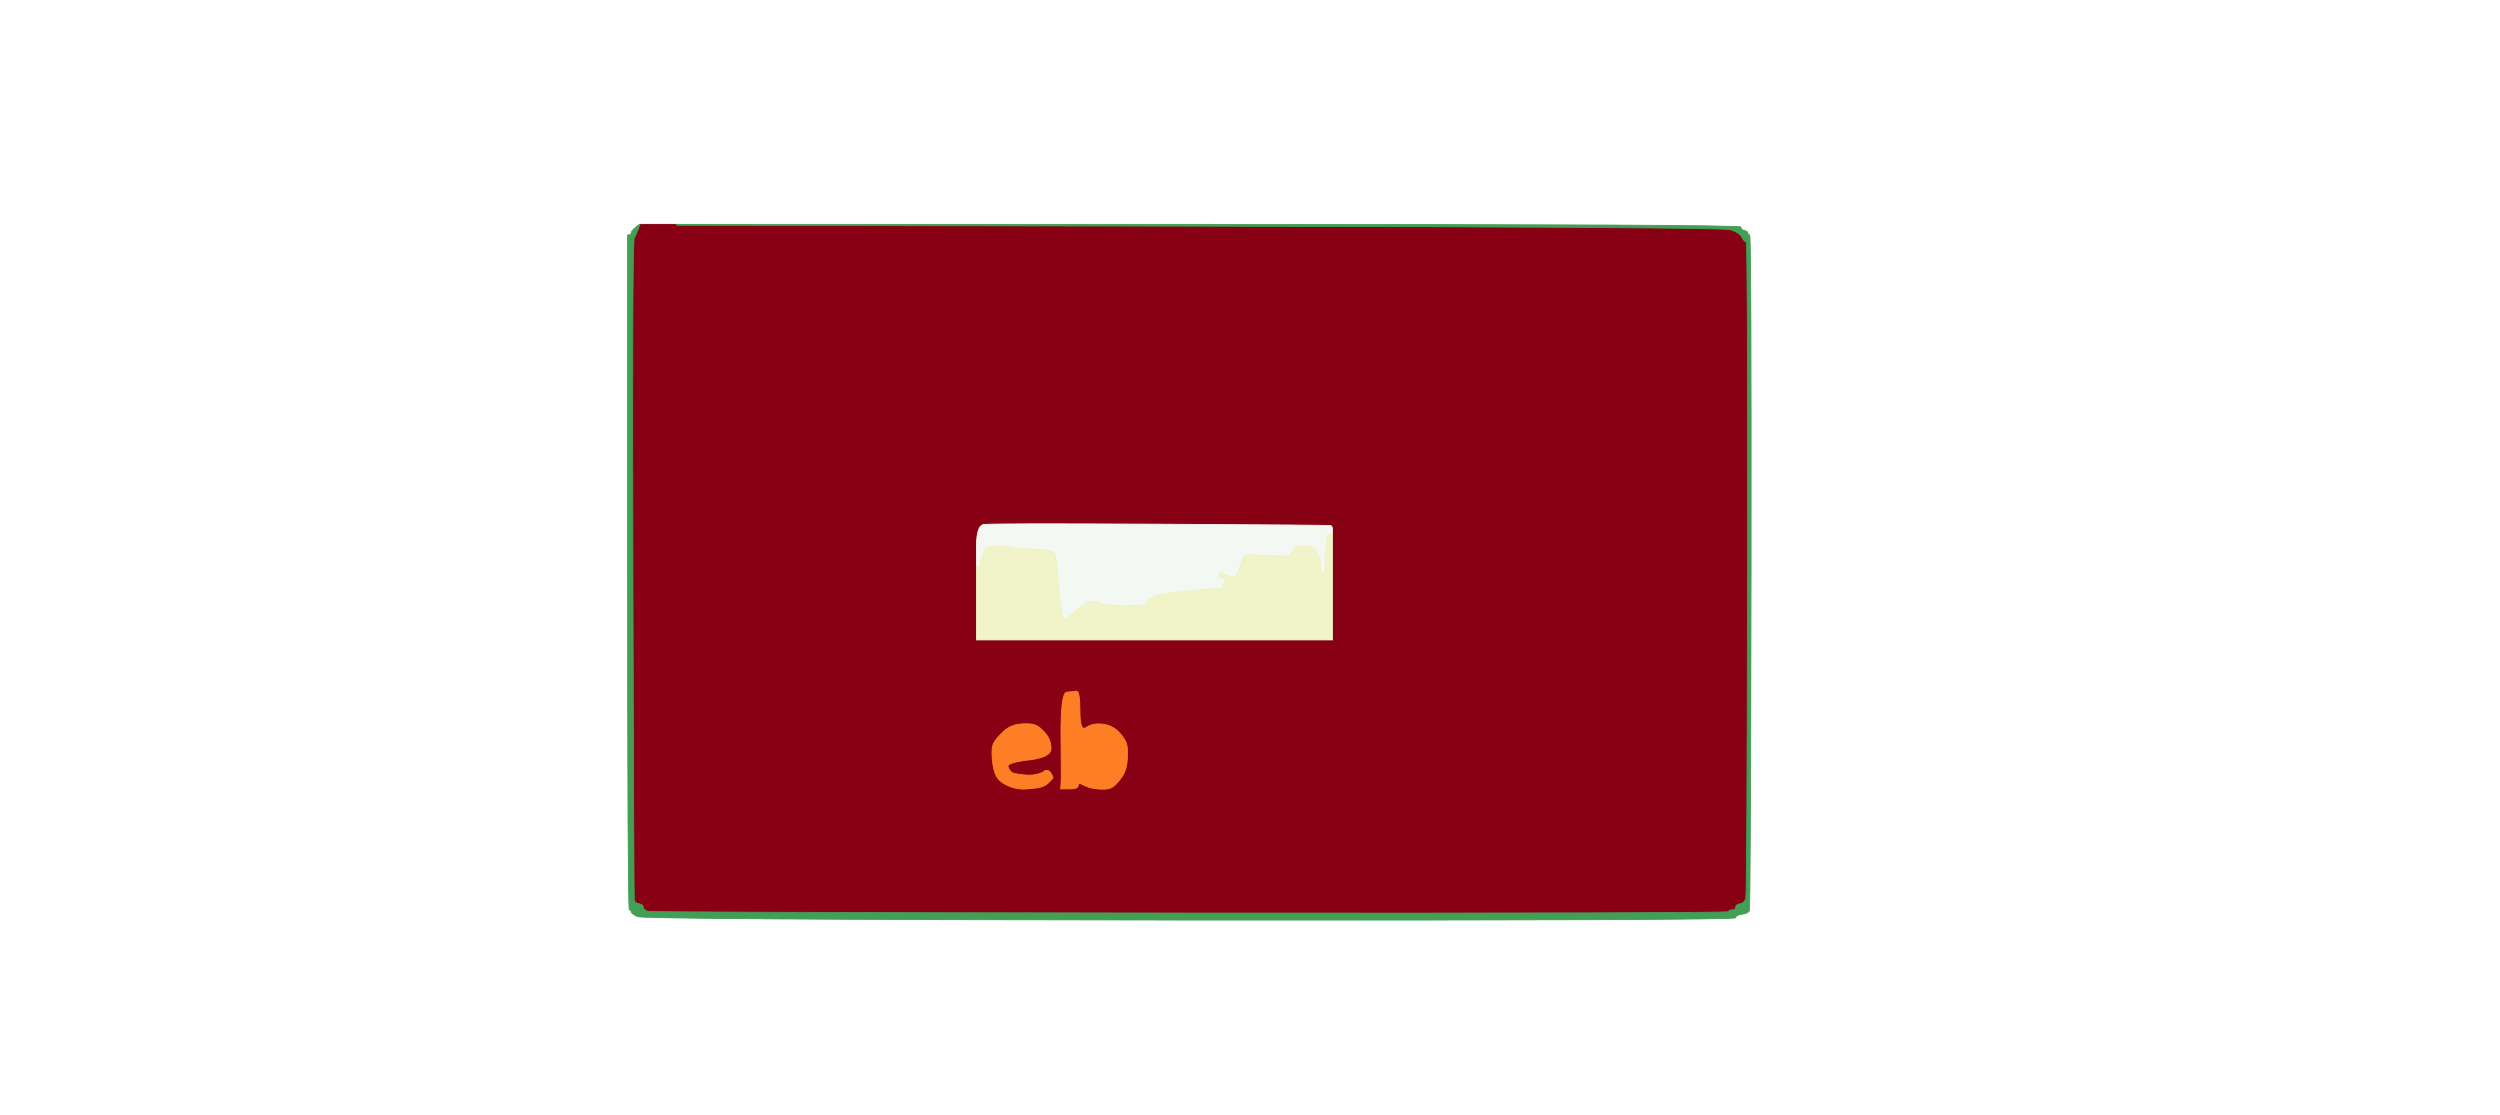
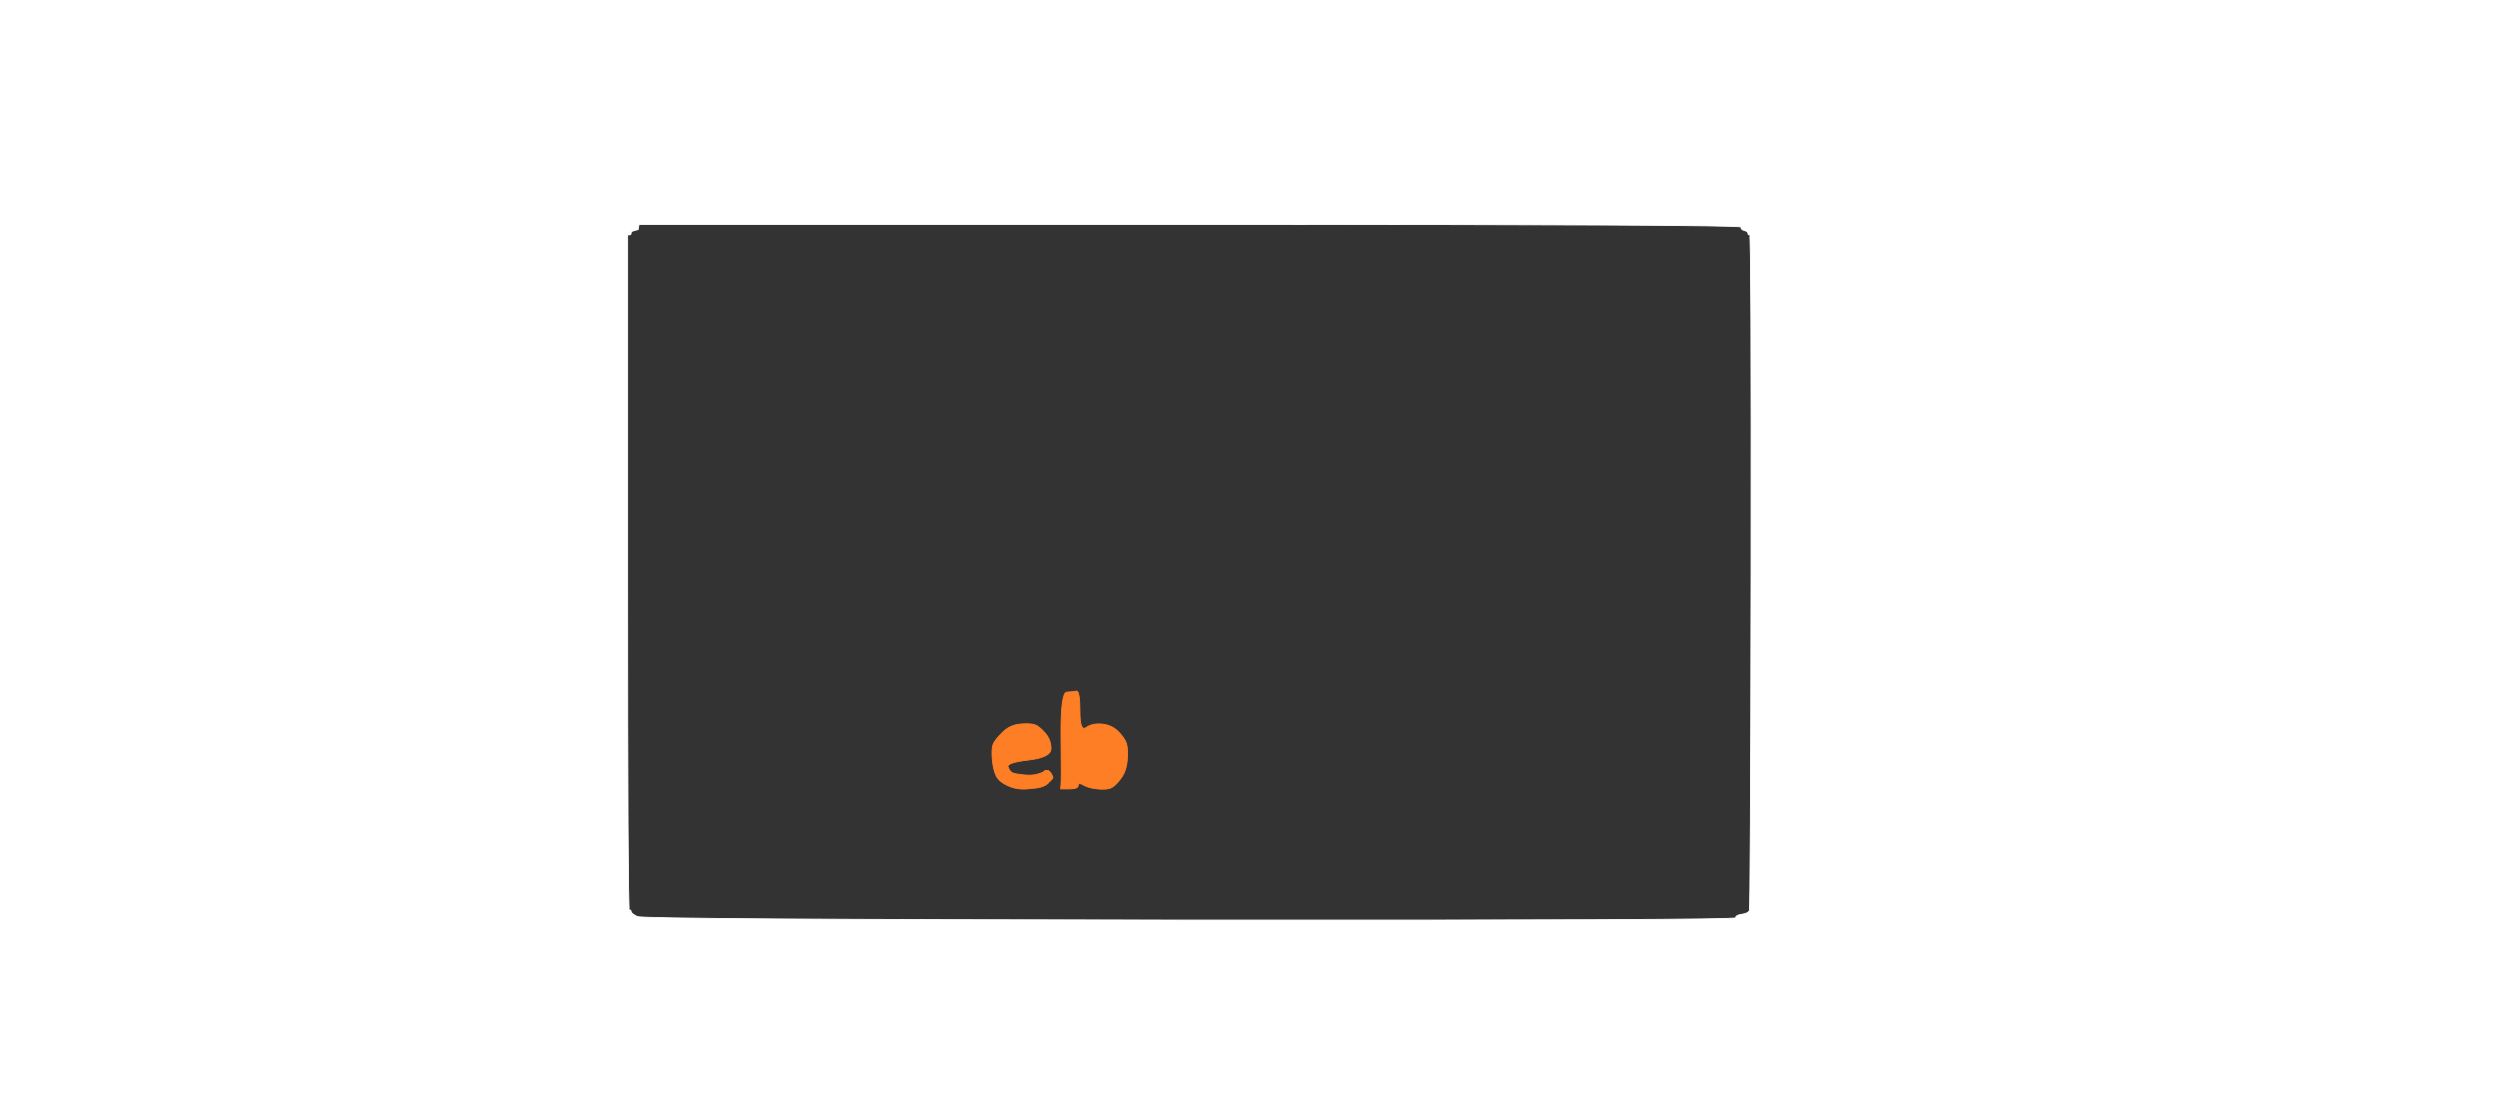
<svg xmlns="http://www.w3.org/2000/svg" width="1426" height="636">
  <rect width="100%" height="100%" fill="#333333" stroke="none" />
  <path style="opacity:1;fill:#FFFFFF;fill-rule:evenodd;stroke:#FFFFFF;stroke-width:0.5px;stroke-linecap:butt;stroke-linejoin:miter;stroke-opacity:1;" d="M 0.0 318.0 L 0.0 0.0 L 713.0 0.0 L 1426.0 0.0 L 1426.0 318.0 L 1426.0 636.0 L 713.0 636.0 L 0.0 636.0 L 0.0 318.0 z  M 364.8 128.0 L 365.0 128.0 L 375.5 128.0 L 386.0 128.0 L 689.5 128.0 Q 993.0 128.0 993.0 129.5 Q 993.0 131.0 995.0 131.5 Q 997.0 132.0 997.0 133.0 Q 997.0 134.0 998.0 134.0 Q 999.0 134.0 998.8 326.0 Q 998.5 518.0 997.8 519.5 Q 997.0 521.0 993.5 521.5 Q 990.0 522.0 990.0 523.5 Q 990.0 525.0 678.5 524.8 Q 367.0 524.5 363.5 522.8 Q 360.0 521.0 360.0 520.0 Q 360.0 519.0 359.0 519.0 Q 358.0 519.0 358.0 326.5 L 358.0 134.0 L 359.0 134.0 Q 360.0 134.0 360.0 133.0 Q 360.0 132.0 361.0 131.8 Q 362.0 131.5 363.0 131.2 L 364.0 131.0 L 364.2 129.5 Q 364.5 128.0 364.8 128.0 z  " />
-   <path style="opacity:1;fill:#870013;fill-rule:evenodd;stroke:#870013;stroke-width:0.5px;stroke-linecap:butt;stroke-linejoin:miter;stroke-opacity:1;" d="M 364.8 129.5 L 365.0 128.0 L 375.5 128.0 L 386.0 128.0 L 386.0 128.2 L 386.0 128.5 L 684.0 129.0 Q 982.0 129.5 987.0 131.0 Q 992.0 132.5 993.5 135.2 Q 995.0 138.0 996.0 138.0 Q 997.0 138.0 996.8 324.0 Q 996.5 510.0 995.8 512.5 Q 995.0 515.0 992.5 515.5 Q 990.0 516.0 990.0 517.5 Q 990.0 519.0 988.0 519.0 Q 986.0 519.0 986.0 520.0 Q 986.0 521.0 679.0 520.8 Q 372.0 520.5 369.5 519.8 Q 367.0 519.0 367.0 517.5 Q 367.0 516.0 364.5 515.5 Q 362.0 515.0 361.8 513.5 Q 361.5 512.0 361.0 325.0 Q 360.5 138.0 362.2 134.5 L 364.0 131.0 L 364.2 131.0 Q 364.5 131.0 364.8 129.5 z  M 760.0 302.0 L 760.0 304.0 L 760.0 334.5 L 760.0 365.0 L 658.5 365.0 L 557.0 365.0 L 557.0 344.0 L 557.0 323.0 L 557.0 311.5 Q 557.0 300.0 561.0 299.2 Q 565.0 298.5 661.5 299.0 Q 758.0 299.5 759.0 299.8 Q 760.0 300.0 760.0 302.0 z  M 416.0 326.8 L 416.0 301.5 L 431.0 302.0 Q 446.0 302.5 450.2 305.2 Q 454.5 308.0 457.0 313.0 Q 459.5 318.0 459.0 325.0 Q 458.5 332.0 456.2 339.0 Q 454.0 346.0 453.0 346.0 Q 452.0 346.0 452.0 347.0 Q 452.0 348.0 449.5 349.8 Q 447.0 351.5 445.0 351.8 Q 443.0 352.0 443.0 353.0 Q 443.0 354.0 434.0 354.2 Q 425.0 354.5 419.5 354.5 L 414.0 354.5 L 413.8 354.2 L 413.5 354.0 L 413.2 353.8 L 413.0 353.5 L 413.2 353.2 L 413.5 353.0 L 413.8 352.8 L 414.0 352.5 L 415.0 352.2 Q 416.0 352.0 416.0 326.8 z  M 608.5 394.8 L 612.0 394.5 L 614.0 394.2 Q 616.0 394.0 616.0 405.8 Q 616.0 417.5 619.5 415.0 Q 623.0 412.5 628.5 413.0 Q 634.0 413.5 637.8 417.2 Q 641.5 421.0 642.5 424.0 Q 643.5 427.0 643.0 433.5 Q 642.5 440.0 639.2 444.2 Q 636.0 448.5 633.5 449.5 Q 631.0 450.5 626.0 450.0 Q 621.0 449.5 618.0 447.8 Q 615.0 446.0 615.0 448.0 Q 615.0 450.0 610.0 450.0 L 605.0 450.0 L 605.2 447.5 Q 605.5 445.0 605.2 420.0 Q 605.0 395.0 608.5 394.8 z  M 592.0 441.5 L 595.0 440.5 L 595.2 440.2 L 595.5 440.0 L 595.8 439.8 L 596.0 439.5 L 597.0 439.5 L 598.0 439.5 L 598.2 439.8 L 598.5 440.0 L 598.8 440.2 L 599.0 440.5 L 599.2 440.8 L 599.5 441.0 L 600.0 442.0 L 600.5 443.0 L 600.5 443.5 L 600.5 444.0 L 600.2 444.2 L 600.0 444.5 L 599.8 444.8 L 599.5 445.0 L 599.2 445.2 L 599.0 445.5 L 598.8 445.8 L 598.5 446.0 L 598.2 446.2 L 598.0 446.5 L 597.8 446.8 L 597.5 447.0 L 597.2 447.2 L 597.0 447.5 L 596.0 448.0 L 595.0 448.5 L 593.5 449.0 Q 592.0 449.5 586.0 450.0 Q 580.0 450.5 575.0 448.2 Q 570.0 446.0 568.2 442.5 Q 566.5 439.0 566.0 433.0 Q 565.5 427.0 566.5 424.5 Q 567.5 422.0 571.8 417.8 Q 576.0 413.5 582.0 413.0 Q 588.0 412.5 590.5 413.5 Q 593.0 414.5 596.2 418.2 Q 599.5 422.0 599.5 427.0 Q 599.5 432.0 586.8 433.5 Q 574.0 435.0 575.0 437.5 Q 576.0 440.0 577.5 440.8 Q 579.0 441.5 584.0 442.0 Q 589.0 442.5 592.0 441.5 z  " />
  <path style="opacity:1;fill:#FE7E26;fill-rule:evenodd;stroke:#FE7E26;stroke-width:0.5px;stroke-linecap:butt;stroke-linejoin:miter;stroke-opacity:1;" d="M 608.5 394.8 L 612.0 394.5 L 614.0 394.2 Q 616.0 394.0 616.0 405.8 Q 616.0 417.5 619.5 415.0 Q 623.0 412.5 628.5 413.0 Q 634.0 413.5 637.8 417.2 Q 641.5 421.0 642.5 424.0 Q 643.5 427.0 643.0 433.5 Q 642.5 440.0 639.2 444.2 Q 636.0 448.5 633.5 449.5 Q 631.0 450.5 626.0 450.0 Q 621.0 449.5 618.0 447.8 Q 615.0 446.0 615.0 448.0 Q 615.0 450.0 610.0 450.0 L 605.0 450.0 L 605.2 447.5 Q 605.5 445.0 605.2 420.0 Q 605.0 395.0 608.5 394.8 z  " />
  <path style="opacity:1;fill:#FE7E26;fill-rule:evenodd;stroke:#FE7E26;stroke-width:0.5px;stroke-linecap:butt;stroke-linejoin:miter;stroke-opacity:1;" d="M 592.0 441.5 L 595.0 440.5 L 595.2 440.2 L 595.5 440.0 L 595.8 439.8 L 596.0 439.5 L 597.0 439.5 L 598.0 439.5 L 598.2 439.8 L 598.5 440.0 L 598.8 440.2 L 599.0 440.5 L 599.2 440.8 L 599.5 441.0 L 600.0 442.0 L 600.5 443.0 L 600.5 443.5 L 600.5 444.0 L 600.2 444.2 L 600.0 444.5 L 599.8 444.8 L 599.5 445.0 L 599.2 445.2 L 599.0 445.5 L 598.8 445.8 L 598.5 446.0 L 598.2 446.2 L 598.0 446.5 L 597.8 446.8 L 597.5 447.0 L 597.2 447.2 L 597.0 447.5 L 596.0 448.0 L 595.0 448.5 L 593.5 449.0 Q 592.0 449.5 586.0 450.0 Q 580.0 450.5 575.0 448.2 Q 570.0 446.0 568.2 442.5 Q 566.5 439.0 566.0 433.0 Q 565.5 427.0 566.5 424.5 Q 567.5 422.0 571.8 417.8 Q 576.0 413.5 582.0 413.0 Q 588.0 412.5 590.5 413.5 Q 593.0 414.5 596.2 418.2 Q 599.5 422.0 599.5 427.0 Q 599.5 432.0 586.8 433.5 Q 574.0 435.0 575.0 437.5 Q 576.0 440.0 577.5 440.8 Q 579.0 441.5 584.0 442.0 Q 589.0 442.5 592.0 441.5 z  " />
-   <path style="opacity:1;fill:#429F56;fill-rule:evenodd;stroke:#429F56;stroke-width:0.5px;stroke-linecap:butt;stroke-linejoin:miter;stroke-opacity:1;" d="M 364.8 128.0 L 365.0 128.0 L 364.0 130.8 Q 363.0 133.5 361.8 135.8 Q 360.5 138.0 361.0 325.0 Q 361.5 512.0 361.8 513.5 Q 362.0 515.0 364.5 515.5 Q 367.0 516.0 367.0 517.5 Q 367.0 519.0 369.5 519.8 Q 372.0 520.5 679.0 520.8 Q 986.0 521.0 986.0 520.0 Q 986.0 519.0 988.0 519.0 Q 990.0 519.0 990.0 517.5 Q 990.0 516.0 992.5 515.5 Q 995.0 515.0 995.8 512.5 Q 996.5 510.0 996.8 324.0 Q 997.0 138.0 996.0 138.0 Q 995.0 138.0 993.5 135.2 Q 992.0 132.5 987.0 131.0 Q 982.0 129.5 684.0 129.0 L 386.0 128.5 L 386.0 128.2 L 386.0 128.0 L 689.5 128.0 Q 993.0 128.0 993.0 129.5 Q 993.0 131.0 995.0 131.5 Q 997.0 132.0 997.0 133.0 Q 997.0 134.0 998.0 134.0 Q 999.0 134.0 998.8 326.0 Q 998.5 518.0 997.8 519.5 Q 997.0 521.0 993.5 521.5 Q 990.0 522.0 990.0 523.5 Q 990.0 525.0 678.5 524.8 Q 367.0 524.5 363.5 522.8 Q 360.0 521.0 360.0 520.0 Q 360.0 519.0 359.0 519.0 Q 358.0 519.0 358.0 326.5 L 358.0 134.0 L 359.0 134.0 Q 360.0 134.0 360.0 133.0 Q 360.0 132.0 362.2 130.0 Q 364.5 128.0 364.8 128.0 z  " />
-   <path style="opacity:1;fill:#870014;fill-rule:evenodd;stroke:#870014;stroke-width:0.5px;stroke-linecap:butt;stroke-linejoin:miter;stroke-opacity:1;" d="M 416.0 326.8 L 416.0 301.5 L 431.0 302.0 Q 446.0 302.5 450.2 305.2 Q 454.5 308.0 457.0 313.0 Q 459.5 318.0 459.0 325.0 Q 458.5 332.0 456.2 339.0 Q 454.0 346.0 453.0 346.0 Q 452.0 346.0 452.0 347.0 Q 452.0 348.0 449.5 349.8 Q 447.0 351.5 445.0 351.8 Q 443.0 352.0 443.0 353.0 Q 443.0 354.0 434.0 354.2 Q 425.0 354.5 419.5 354.5 L 414.0 354.5 L 413.8 354.2 L 413.5 354.0 L 413.2 353.8 L 413.0 353.5 L 413.2 353.2 L 413.5 353.0 L 413.8 352.8 L 414.0 352.5 L 415.0 352.2 Q 416.0 352.0 416.0 326.8 z  " />
-   <path style="opacity:1;fill:#F4F8F3;fill-rule:evenodd;stroke:#F4F8F3;stroke-width:0.5px;stroke-linecap:butt;stroke-linejoin:miter;stroke-opacity:1;" d="M 760.0 302.0 L 760.0 304.0 L 759.5 304.2 L 759.0 304.5 L 758.0 304.8 Q 757.0 305.0 756.8 308.0 Q 756.5 311.0 756.0 320.5 L 755.5 330.0 L 755.0 328.5 L 754.5 327.0 L 754.2 327.2 L 754.0 327.5 L 753.8 327.8 L 753.5 328.0 L 753.2 322.5 Q 753.0 317.0 752.0 316.8 Q 751.0 316.5 750.5 314.8 L 750.0 313.0 L 749.0 312.8 L 748.0 312.5 L 747.8 312.2 L 747.5 312.0 L 747.2 311.8 L 747.0 311.5 L 743.0 311.5 Q 739.0 311.5 737.5 314.2 Q 736.0 317.0 734.5 317.2 Q 733.0 317.5 721.5 316.8 Q 710.0 316.0 709.5 317.2 Q 709.0 318.5 707.0 323.8 L 705.0 329.0 L 702.5 328.8 Q 700.0 328.5 698.5 327.5 L 697.0 326.5 L 696.8 326.2 L 696.5 326.0 L 696.2 326.2 L 696.0 326.5 L 695.8 326.8 L 695.5 327.0 L 695.2 328.0 L 695.0 329.0 L 696.5 329.0 Q 698.0 329.0 698.2 330.5 Q 698.5 332.0 698.0 333.5 L 697.5 335.0 L 697.2 335.2 L 697.0 335.5 L 689.0 336.0 Q 681.0 336.5 668.0 338.2 Q 655.0 340.0 654.8 343.0 Q 654.5 346.0 641.0 345.5 Q 627.5 345.0 628.2 344.2 Q 629.0 343.5 624.0 343.2 Q 619.0 343.0 619.0 344.0 Q 619.0 345.0 618.0 345.2 Q 617.0 345.5 613.8 348.2 L 610.5 351.0 L 610.2 351.2 L 610.0 351.5 L 609.8 351.8 L 609.5 352.0 L 609.2 352.2 L 609.0 352.5 L 608.8 352.8 L 608.5 353.0 L 608.2 352.8 L 608.0 352.5 L 607.0 352.2 L 606.0 352.0 L 605.8 350.0 L 605.5 348.0 L 605.0 346.0 Q 604.5 344.0 603.5 330.0 Q 602.5 316.0 600.8 314.8 Q 599.0 313.5 586.5 313.0 Q 574.0 312.5 575.5 312.0 Q 577.0 311.5 570.5 311.5 Q 564.0 311.5 562.2 313.2 Q 560.5 315.0 559.8 319.0 L 559.0 323.0 L 558.0 323.0 L 557.0 323.0 L 557.0 311.5 Q 557.0 300.0 561.0 299.2 Q 565.0 298.5 661.5 299.0 Q 758.0 299.5 759.0 299.8 Q 760.0 300.0 760.0 302.0 z  " />
-   <path style="opacity:1;fill:#F1F4C8;fill-rule:evenodd;stroke:#F1F4C8;stroke-width:0.5px;stroke-linecap:butt;stroke-linejoin:miter;stroke-opacity:1;" d="M 758.0 304.8 L 759.0 304.5 L 759.5 304.2 L 760.0 304.0 L 760.0 334.5 L 760.0 365.0 L 658.5 365.0 L 557.0 365.0 L 557.0 344.0 L 557.0 323.0 L 558.0 323.0 L 559.0 323.0 L 559.8 319.0 Q 560.5 315.0 562.2 313.2 Q 564.0 311.5 570.5 311.5 Q 577.0 311.5 575.5 312.0 Q 574.0 312.5 586.5 313.0 Q 599.0 313.5 600.8 314.8 Q 602.5 316.0 603.5 330.0 Q 604.5 344.0 605.0 346.0 L 605.5 348.0 L 605.8 350.0 L 606.0 352.0 L 607.0 352.2 L 608.0 352.5 L 608.2 352.8 L 608.5 353.0 L 608.8 352.8 L 609.0 352.5 L 609.2 352.2 L 609.5 352.0 L 609.8 351.8 L 610.0 351.5 L 610.2 351.2 L 610.5 351.0 L 613.8 348.2 Q 617.0 345.5 618.0 345.2 Q 619.0 345.0 619.0 344.0 Q 619.0 343.0 624.0 343.2 Q 629.0 343.5 628.2 344.2 Q 627.5 345.0 641.0 345.5 Q 654.5 346.0 654.8 343.0 Q 655.0 340.0 668.0 338.2 Q 681.0 336.5 689.0 336.0 L 697.0 335.5 L 697.2 335.2 L 697.5 335.0 L 698.0 333.5 Q 698.5 332.0 698.2 330.5 Q 698.0 329.0 696.5 329.0 L 695.0 329.0 L 695.2 328.0 L 695.5 327.0 L 695.8 326.8 L 696.0 326.5 L 696.2 326.2 L 696.5 326.0 L 696.8 326.2 L 697.0 326.5 L 698.5 327.5 Q 700.0 328.5 702.5 328.8 L 705.0 329.0 L 707.0 323.8 Q 709.0 318.5 709.5 317.2 Q 710.0 316.0 721.5 316.8 Q 733.0 317.5 734.5 317.2 Q 736.0 317.0 737.5 314.2 Q 739.0 311.5 743.0 311.5 L 747.0 311.5 L 747.2 311.8 L 747.5 312.0 L 747.8 312.2 L 748.0 312.5 L 749.0 312.8 L 750.0 313.0 L 750.5 314.8 Q 751.0 316.5 752.0 316.8 Q 753.0 317.0 753.2 322.5 L 753.5 328.0 L 753.8 327.8 L 754.0 327.5 L 754.2 327.2 L 754.5 327.0 L 755.0 328.5 L 755.5 330.0 L 756.0 320.5 Q 756.5 311.0 756.8 308.0 Q 757.0 305.0 758.0 304.8 z  " />
</svg>